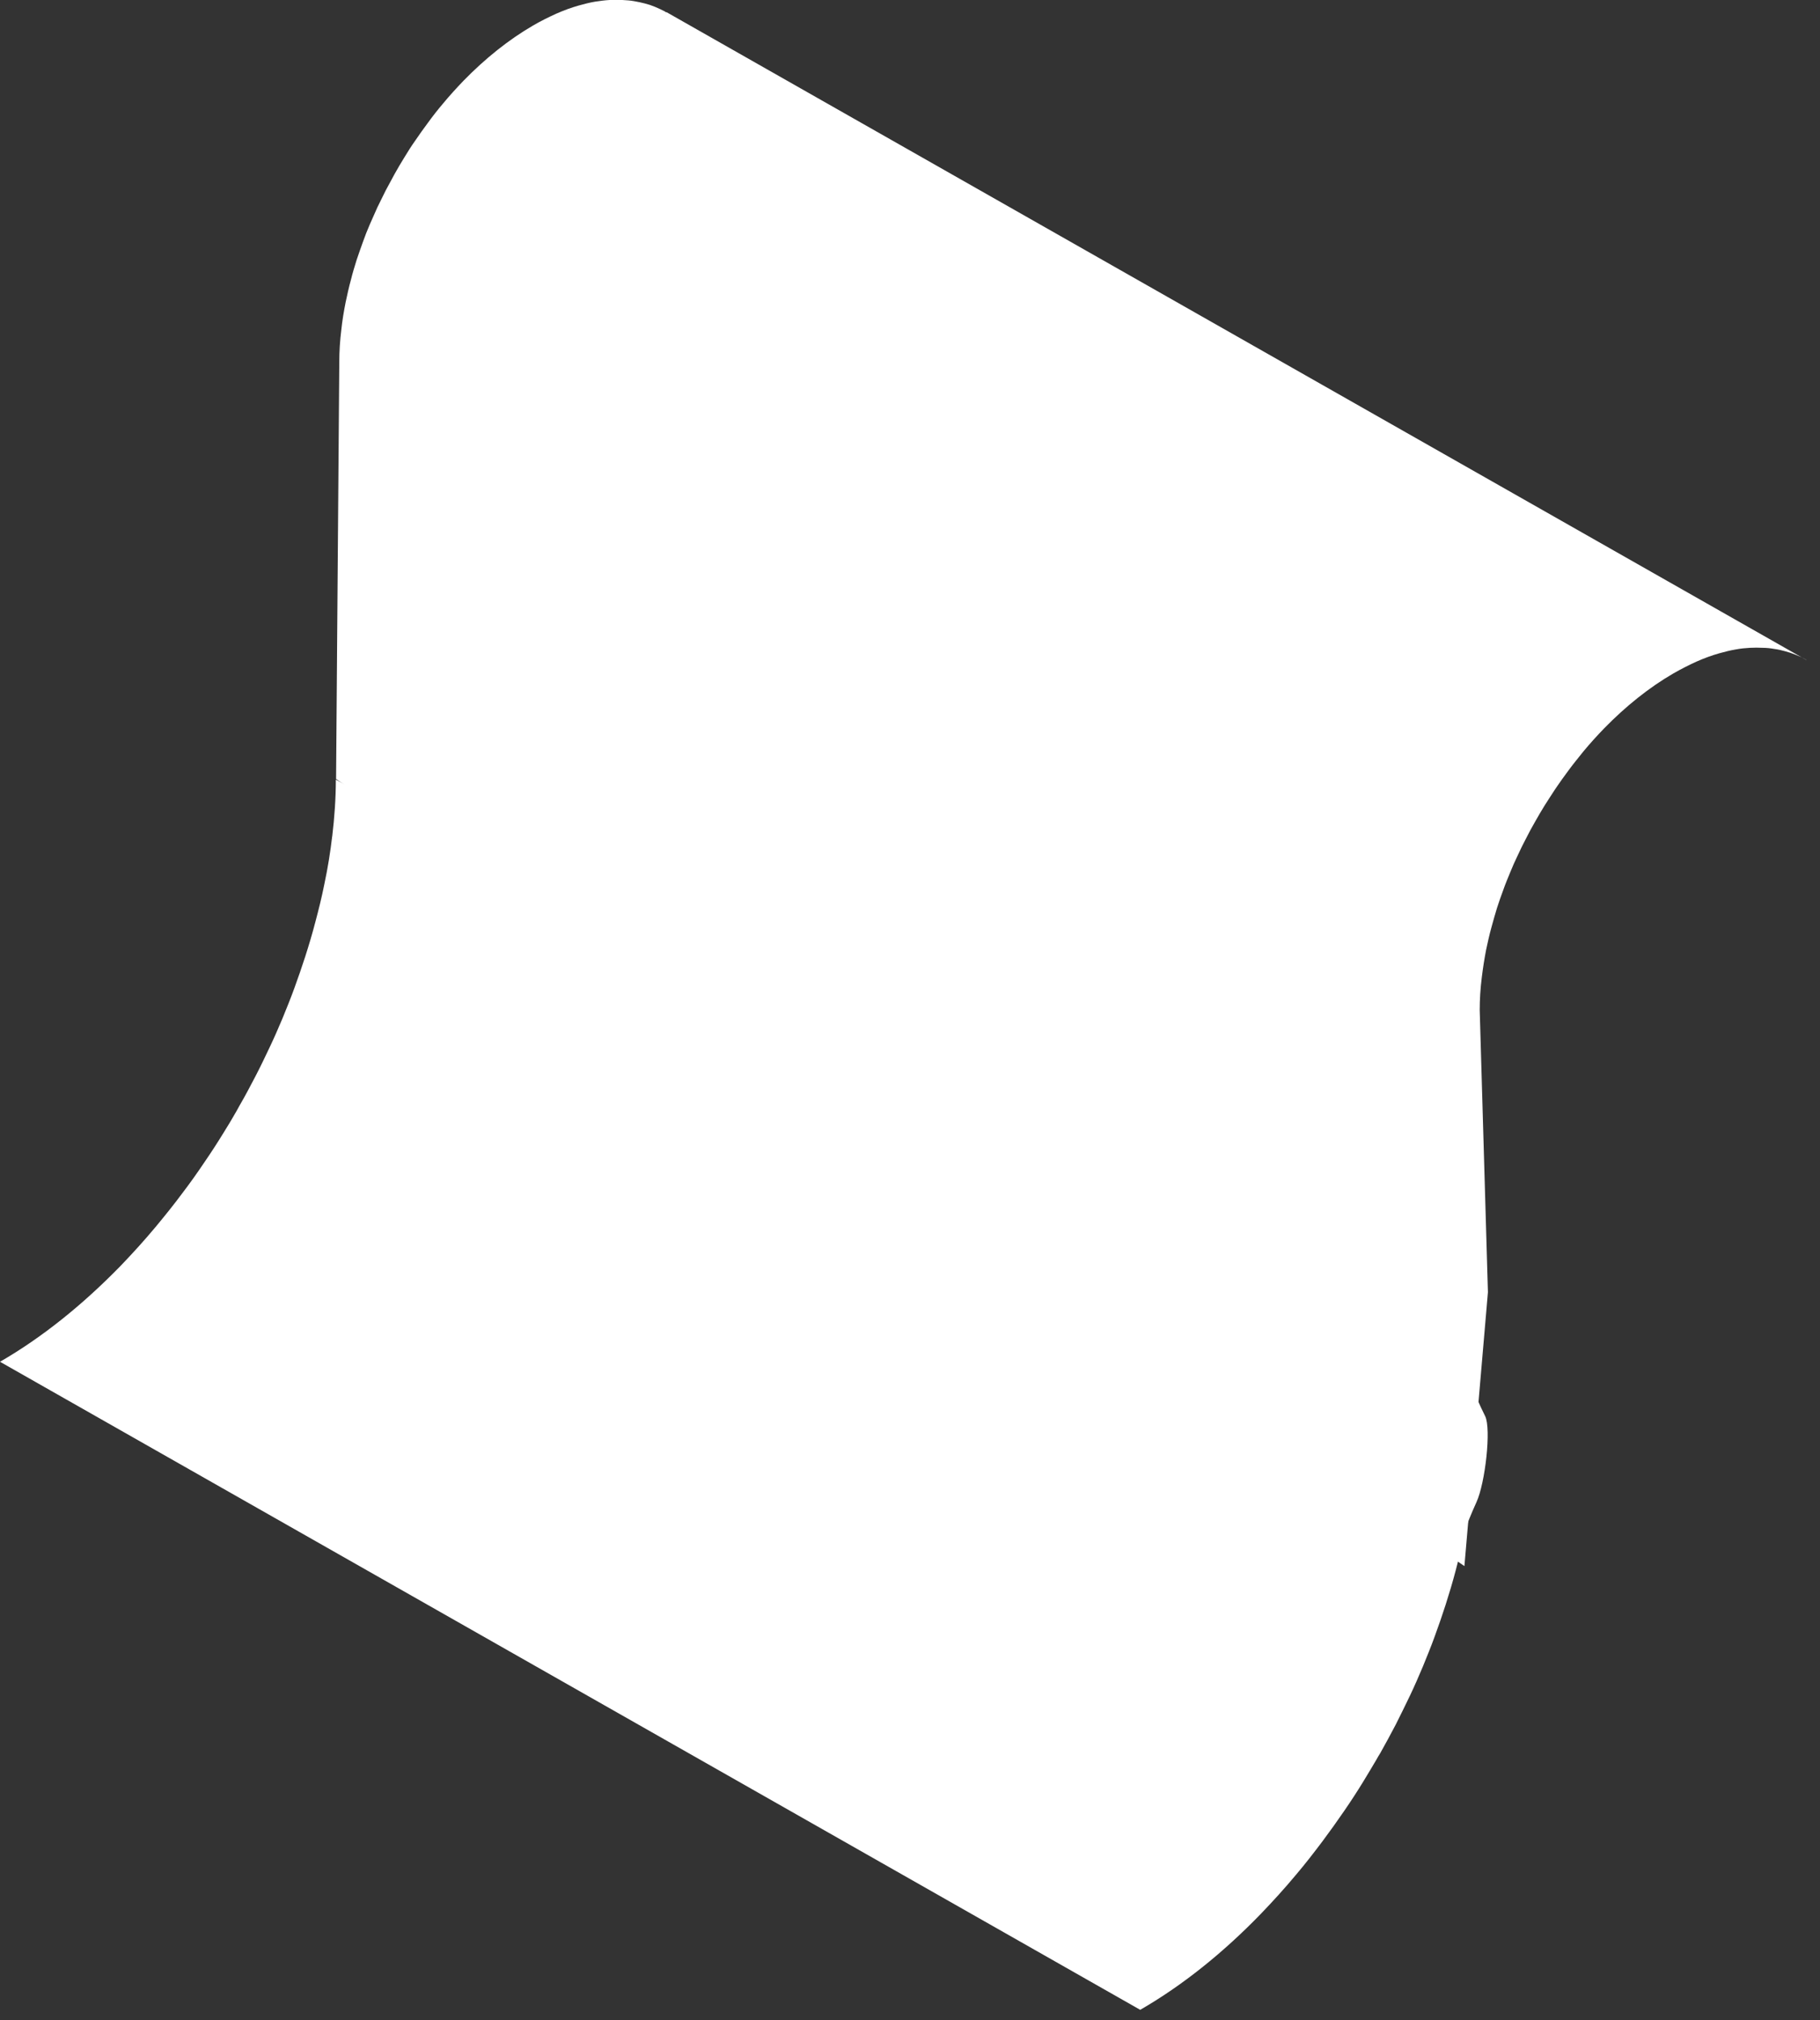
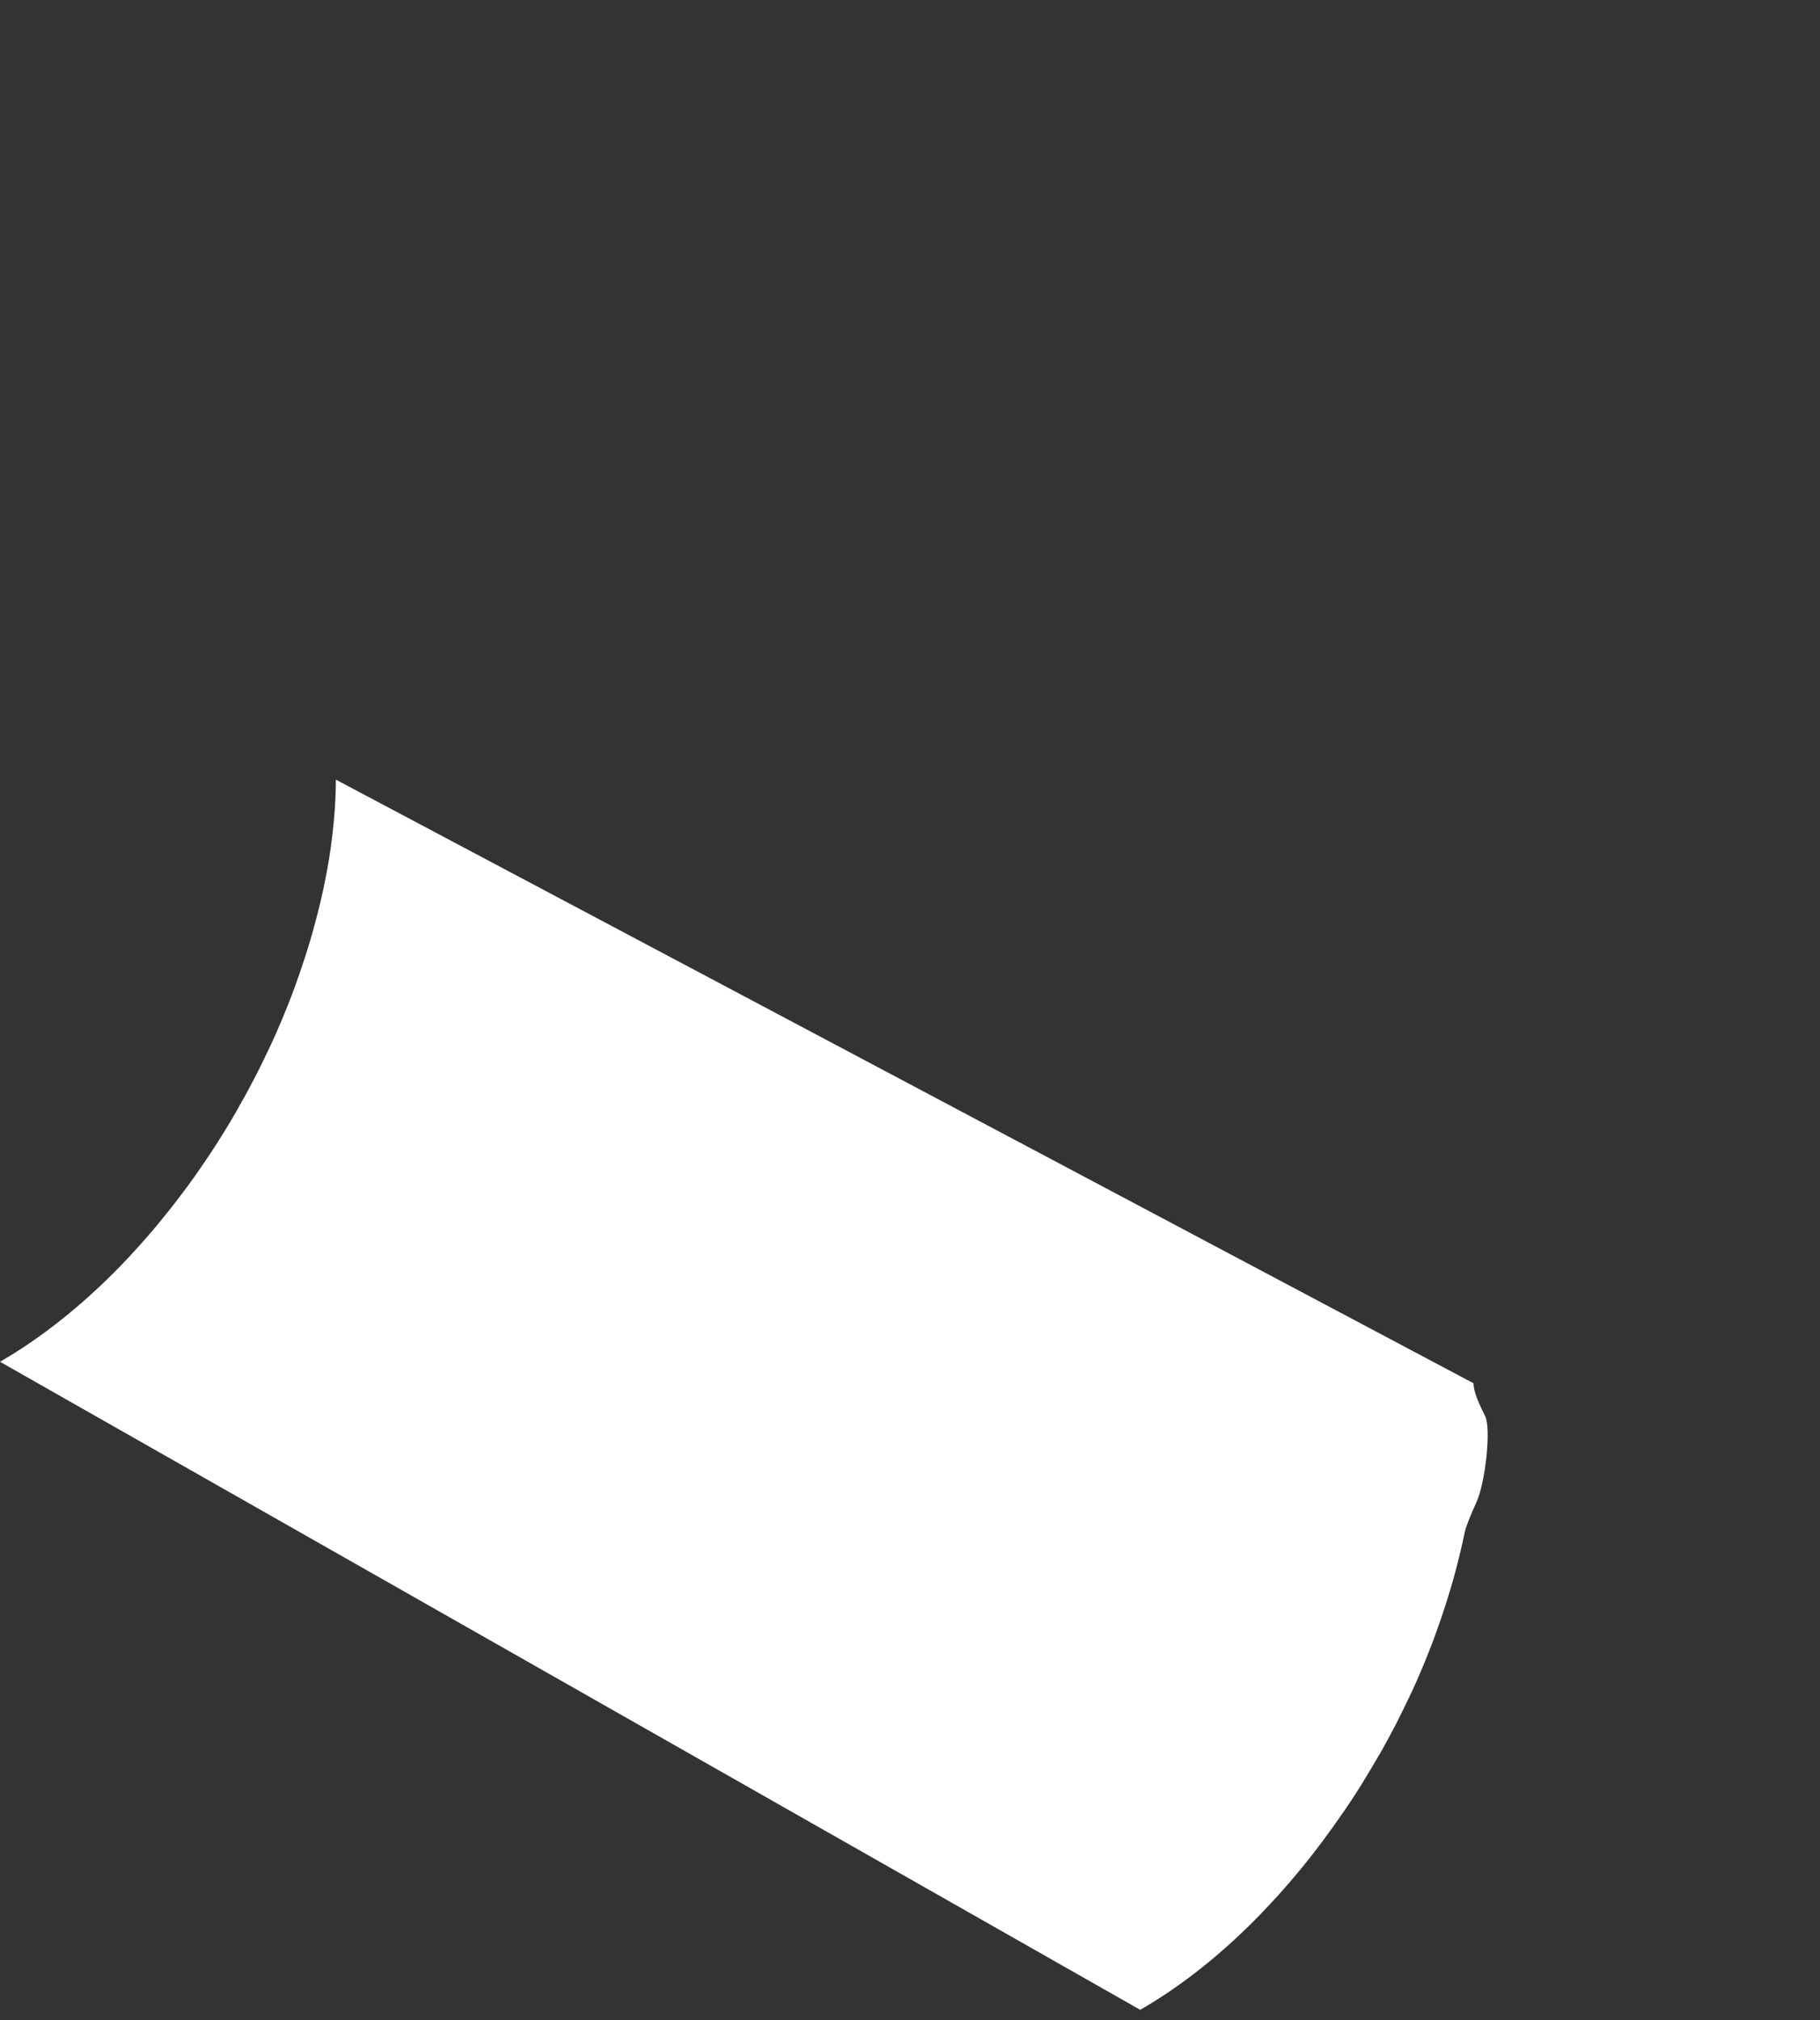
<svg xmlns="http://www.w3.org/2000/svg" fill="none" height="100%" overflow="visible" preserveAspectRatio="none" style="display: block;" viewBox="0 0 100 111" width="100%">
  <rect x="0" y="0" width="100" height="111" fill="#333333" stroke="none" />
  <g id="Group">
    <path d="M18.253 45.947C18.152 46.815 18.014 47.682 17.826 48.562C17.688 49.267 17.512 49.971 17.324 50.675C17.161 51.304 16.973 51.932 16.772 52.561C16.584 53.139 16.383 53.73 16.17 54.309C15.97 54.862 15.744 55.415 15.518 55.969C15.292 56.509 15.054 57.05 14.803 57.578C14.552 58.106 14.301 58.635 14.025 59.163C13.749 59.691 13.473 60.219 13.172 60.734C13.109 60.848 13.046 60.961 12.984 61.074C12.758 61.476 12.52 61.866 12.269 62.269C11.93 62.822 11.579 63.362 11.215 63.891C10.826 64.469 10.425 65.035 10.011 65.576C9.547 66.204 9.057 66.808 8.568 67.399C7.941 68.153 7.288 68.87 6.624 69.562C4.566 71.674 2.333 73.485 -5.51324e-05 74.83L62.649 110.441C64.982 109.096 67.215 107.297 69.272 105.172C69.937 104.481 70.589 103.764 71.217 103.01C71.719 102.419 72.195 101.802 72.659 101.186C73.073 100.633 73.475 100.067 73.864 99.501C74.227 98.973 74.579 98.433 74.917 97.879C75.156 97.489 75.394 97.087 75.632 96.685C75.695 96.572 75.758 96.458 75.833 96.345C76.122 95.83 76.41 95.302 76.686 94.773C76.95 94.245 77.213 93.717 77.464 93.189C77.715 92.661 77.953 92.12 78.179 91.579C78.405 91.026 78.631 90.473 78.831 89.92C79.045 89.341 79.245 88.75 79.433 88.172C79.634 87.543 79.822 86.914 79.986 86.286C80.174 85.582 80.337 84.877 80.487 84.173C80.563 83.834 80.826 83.205 81.127 82.538C81.604 81.495 81.942 78.527 81.604 77.823C81.278 77.157 80.964 76.515 80.964 76.012L18.453 42.841C18.453 43.872 18.378 44.916 18.253 45.972V45.947Z" fill="white" id="Vector" />
-     <path d="M36.606 0.679C36.606 0.679 36.555 0.654 36.53 0.629C36.355 0.541 36.179 0.453 35.991 0.377C35.815 0.302 35.627 0.239 35.426 0.189C35.238 0.138 35.038 0.101 34.837 0.063C34.623 0.025 34.423 0.013 34.197 -1.07715e-05C33.971 -1.07715e-05 33.733 -1.07715e-05 33.495 -1.07715e-05C33.244 0.013 32.98 0.05 32.717 0.088C32.416 0.138 32.115 0.214 31.801 0.302C31.399 0.415 30.985 0.566 30.559 0.754C30.145 0.943 29.706 1.157 29.279 1.408C27.937 2.188 26.658 3.219 25.478 4.426C25.09 4.829 24.701 5.256 24.337 5.696C24.048 6.036 23.772 6.388 23.509 6.752C23.27 7.067 23.045 7.394 22.819 7.721C22.606 8.022 22.405 8.337 22.217 8.651C22.029 8.953 21.853 9.255 21.677 9.569C21.514 9.871 21.351 10.173 21.188 10.475C21.038 10.776 20.887 11.078 20.736 11.392C20.599 11.694 20.46 12.009 20.323 12.323C20.184 12.637 20.059 12.964 19.946 13.279C19.821 13.618 19.708 13.958 19.595 14.284C19.482 14.649 19.369 15.014 19.281 15.379C19.168 15.781 19.081 16.196 18.993 16.598C18.892 17.114 18.805 17.617 18.754 18.12C18.679 18.723 18.642 19.314 18.642 19.905L18.466 42.803L80.462 86.059L81.754 71.008L81.303 55.504C81.303 54.913 81.34 54.322 81.416 53.718C81.478 53.215 81.554 52.712 81.654 52.196C81.742 51.794 81.829 51.379 81.942 50.977C82.043 50.612 82.143 50.247 82.256 49.883C82.369 49.543 82.482 49.204 82.607 48.877C82.72 48.55 82.858 48.236 82.984 47.921C83.109 47.607 83.247 47.305 83.398 46.991C83.536 46.689 83.686 46.374 83.849 46.073C84 45.771 84.163 45.469 84.338 45.167C84.514 44.853 84.69 44.551 84.878 44.249C85.079 43.935 85.279 43.621 85.48 43.319C85.706 42.992 85.932 42.665 86.17 42.351C86.433 41.986 86.722 41.647 86.998 41.294C87.362 40.854 87.751 40.427 88.14 40.024C89.319 38.817 90.598 37.786 91.941 37.007C92.38 36.755 92.806 36.541 93.22 36.353C93.647 36.164 94.061 36.013 94.462 35.9C94.776 35.812 95.077 35.736 95.378 35.686C95.641 35.636 95.905 35.611 96.156 35.598C96.394 35.586 96.62 35.586 96.858 35.598C97.072 35.598 97.285 35.623 97.498 35.661C97.699 35.686 97.899 35.736 98.088 35.787C98.276 35.837 98.464 35.9 98.652 35.975C98.84 36.051 99.016 36.126 99.192 36.227C99.217 36.239 99.242 36.252 99.267 36.277L36.618 0.666L36.606 0.679Z" fill="white" id="Vector_2" />
  </g>
</svg>